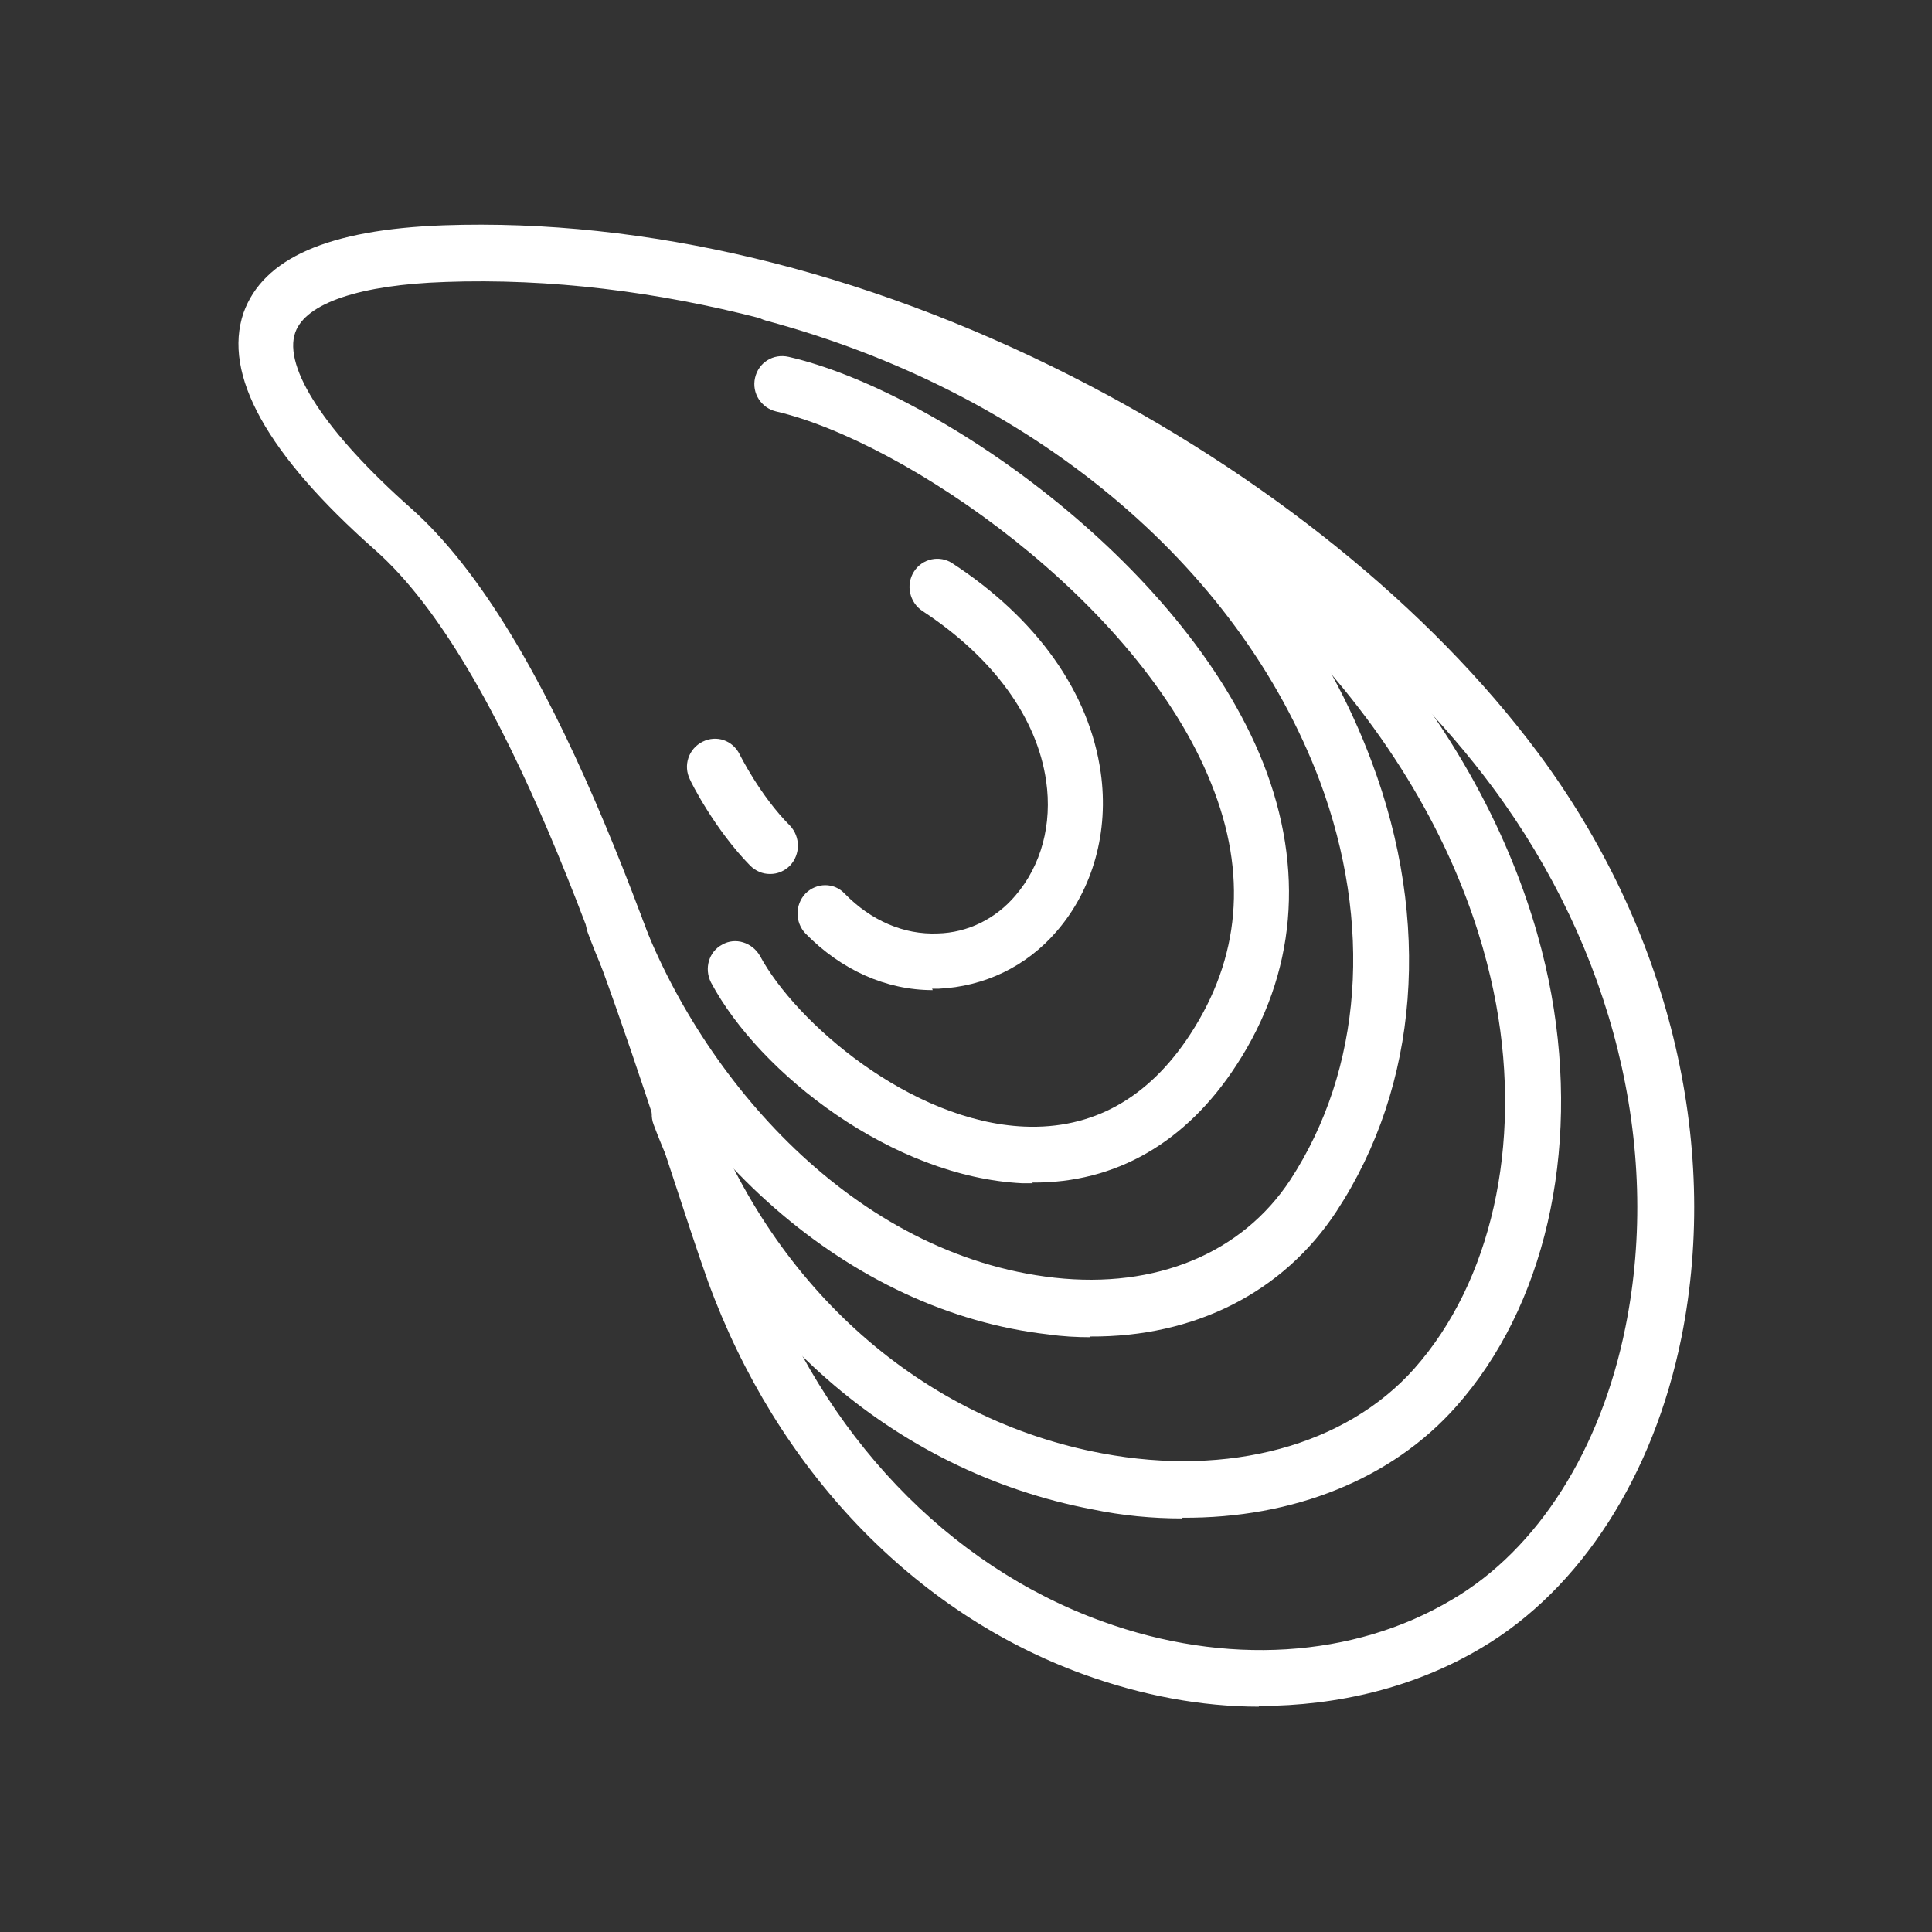
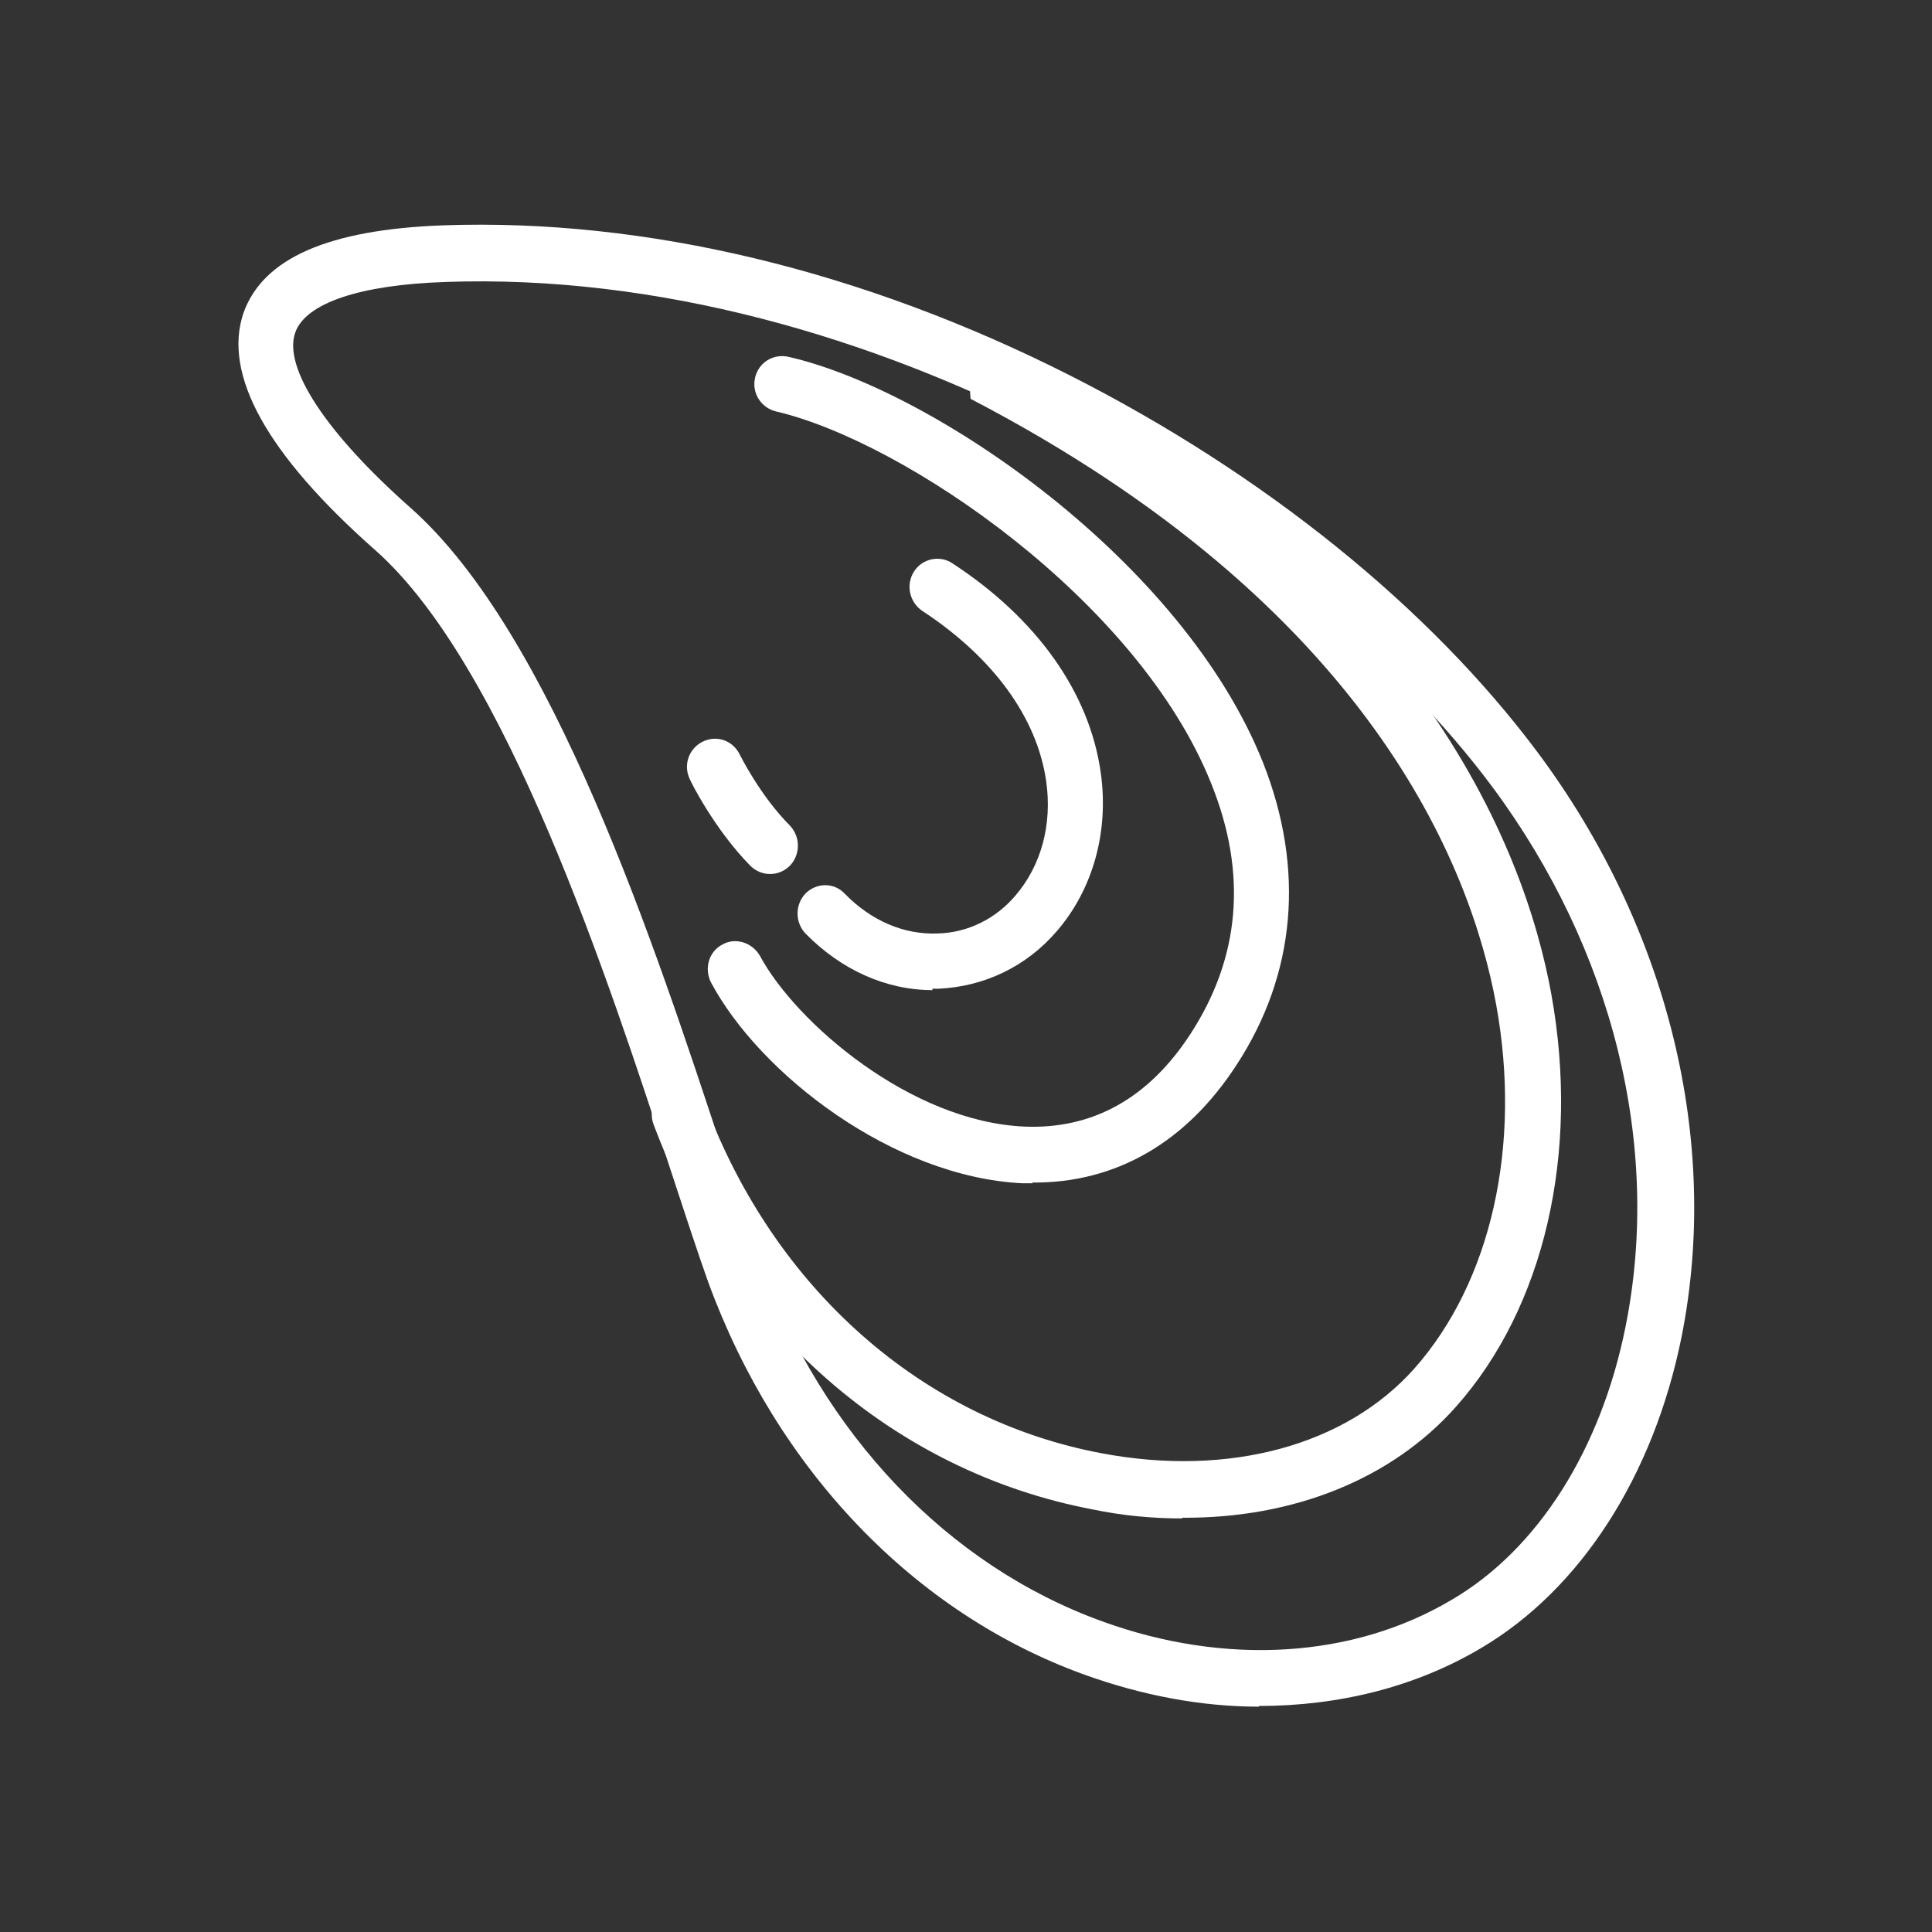
<svg xmlns="http://www.w3.org/2000/svg" width="100" height="100" viewBox="0 0 100 100" fill="none">
  <rect x="0" y="0" width="100" height="100" fill="#333333" stroke="none" />
  <path d="M23.036 14.596C18.653 14.741 15.828 15.683 15.285 17.204C14.633 19.015 16.879 22.419 21.261 26.295C28.613 32.814 33.901 48.968 37.415 59.616C38.175 61.898 38.827 63.89 39.334 65.338C42.594 74.248 49.041 81.021 57.045 83.919C63.42 86.237 70.048 85.838 75.155 82.796C79.609 80.188 82.869 75.009 84.137 68.671C86.02 59.326 83.485 49.149 77.255 40.746C67.404 27.49 45.021 13.799 23 14.596M65.158 88.337C62.188 88.337 59.11 87.758 56.104 86.671C47.302 83.484 40.203 76.059 36.654 66.353C36.111 64.831 35.459 62.839 34.698 60.521C31.511 50.779 26.187 34.444 19.414 28.468C13.8 23.506 11.518 19.377 12.605 16.19C13.619 13.365 16.987 11.88 22.963 11.662C33.394 11.3 44.622 13.98 55.415 19.449C65.412 24.52 73.996 31.438 79.609 38.971C86.346 48.026 89.063 59.073 87.034 69.214C85.586 76.385 81.819 82.253 76.676 85.295C73.271 87.323 69.287 88.301 65.158 88.301" fill="white" />
  <path d="M53.46 61.246H52.917C46.216 60.92 39.335 55.596 36.8 50.851C36.437 50.127 36.691 49.257 37.379 48.895C38.067 48.497 38.936 48.786 39.335 49.474C41.182 52.915 47.122 58.058 53.026 58.312C56.539 58.457 59.436 56.863 61.609 53.531C64.181 49.583 64.579 45.237 62.696 40.565C58.929 31.112 46.832 22.854 40.168 21.296C39.407 21.115 38.9 20.355 39.081 19.558C39.262 18.761 40.023 18.29 40.82 18.471C48.281 20.174 61.211 29.011 65.376 39.478C67.549 44.983 67.078 50.416 64 55.125C61.392 59.145 57.734 61.246 53.424 61.209" fill="white" />
-   <path d="M56.43 69.214C55.742 69.214 55.018 69.178 54.257 69.069C44.044 67.91 34.699 59.761 30.425 48.279C30.136 47.519 30.534 46.686 31.258 46.396C32.019 46.106 32.816 46.505 33.105 47.229C36.293 55.813 44.188 64.976 54.583 66.135C59.835 66.715 64.29 64.868 66.789 61.065C70.519 55.342 71.063 47.809 68.31 40.42C64.073 29.192 53.352 20.282 39.625 16.588C38.864 16.371 38.393 15.574 38.611 14.813C38.828 14.053 39.589 13.582 40.385 13.799C55.018 17.711 66.463 27.309 70.99 39.406C74.105 47.7 73.453 56.175 69.179 62.695C66.427 66.896 61.827 69.214 56.43 69.178" fill="white" />
-   <path d="M61.175 78.594C59.654 78.594 58.096 78.45 56.539 78.124C46.253 76.168 37.777 68.743 33.83 58.203C33.54 57.443 33.938 56.61 34.663 56.32C35.423 56.03 36.22 56.428 36.51 57.153C40.095 66.715 47.738 73.488 57.046 75.226C63.601 76.457 69.65 74.828 73.199 70.844C77.183 66.353 78.777 59.29 77.437 51.974C76.133 44.875 70.918 31.401 50.237 20.644C49.548 20.282 49.259 19.413 49.621 18.689C49.983 17.964 50.852 17.711 51.577 18.073C73.344 29.409 78.922 43.861 80.298 51.467C81.783 59.688 79.936 67.656 75.373 72.799C72.04 76.566 66.933 78.594 61.211 78.558" fill="white" />
+   <path d="M61.175 78.594C59.654 78.594 58.096 78.45 56.539 78.124C46.253 76.168 37.777 68.743 33.83 58.203C33.54 57.443 33.938 56.61 34.663 56.32C35.423 56.03 36.22 56.428 36.51 57.153C40.095 66.715 47.738 73.488 57.046 75.226C63.601 76.457 69.65 74.828 73.199 70.844C77.183 66.353 78.777 59.29 77.437 51.974C76.133 44.875 70.918 31.401 50.237 20.644C49.983 17.964 50.852 17.711 51.577 18.073C73.344 29.409 78.922 43.861 80.298 51.467C81.783 59.688 79.936 67.656 75.373 72.799C72.04 76.566 66.933 78.594 61.211 78.558" fill="white" />
  <path d="M48.281 51.249C45.854 51.249 43.536 50.199 41.689 48.316C41.145 47.736 41.145 46.831 41.689 46.251C42.268 45.672 43.174 45.672 43.717 46.251C45.093 47.664 46.796 48.388 48.534 48.316C50.092 48.279 51.54 47.555 52.554 46.36C53.894 44.803 54.474 42.666 54.148 40.42C53.677 37.16 51.432 34.045 47.737 31.619C47.085 31.184 46.868 30.279 47.303 29.591C47.737 28.902 48.643 28.721 49.295 29.156C53.677 32.017 56.394 35.856 56.973 39.985C57.408 43.028 56.575 46.034 54.691 48.207C53.134 50.018 50.961 51.068 48.57 51.177H48.244L48.281 51.249Z" fill="white" />
  <path d="M39.842 45.237C39.479 45.237 39.117 45.092 38.827 44.803C36.98 42.919 35.749 40.456 35.713 40.348C35.35 39.623 35.64 38.754 36.364 38.392C37.089 38.03 37.922 38.319 38.284 39.044C38.284 39.044 39.334 41.181 40.892 42.738C41.435 43.318 41.435 44.223 40.892 44.803C40.602 45.092 40.24 45.237 39.878 45.237" fill="white" />
</svg>